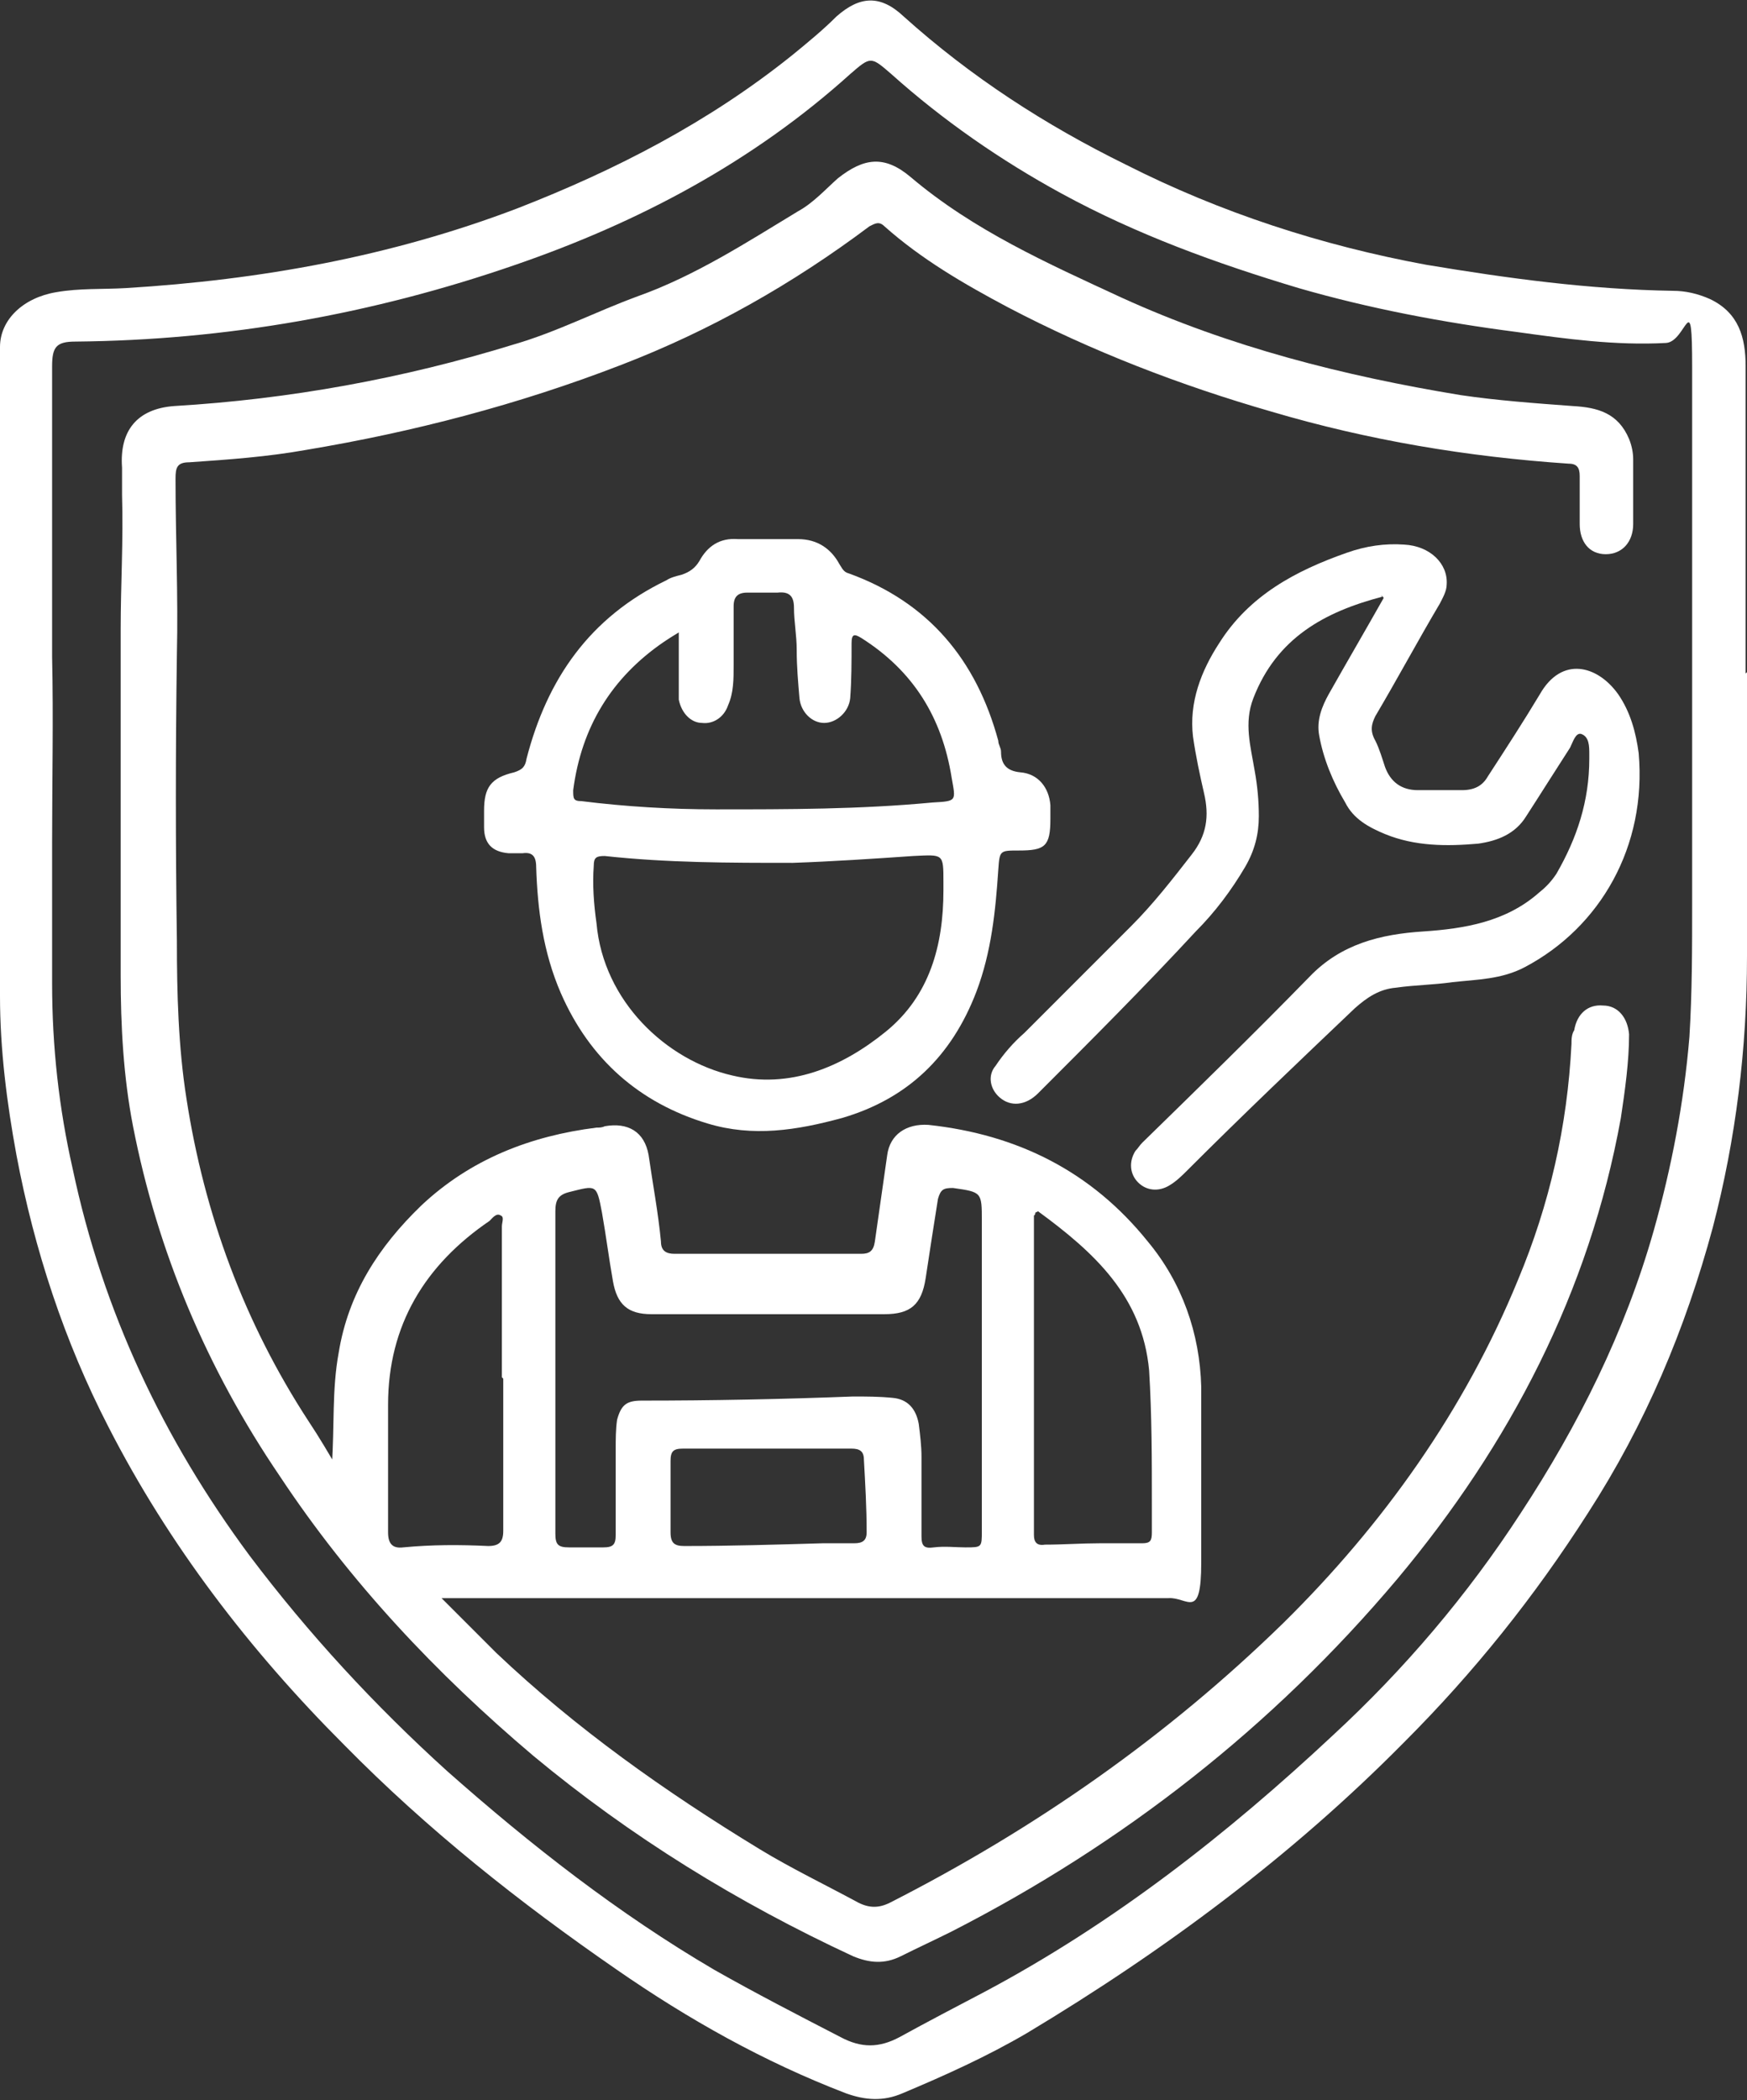
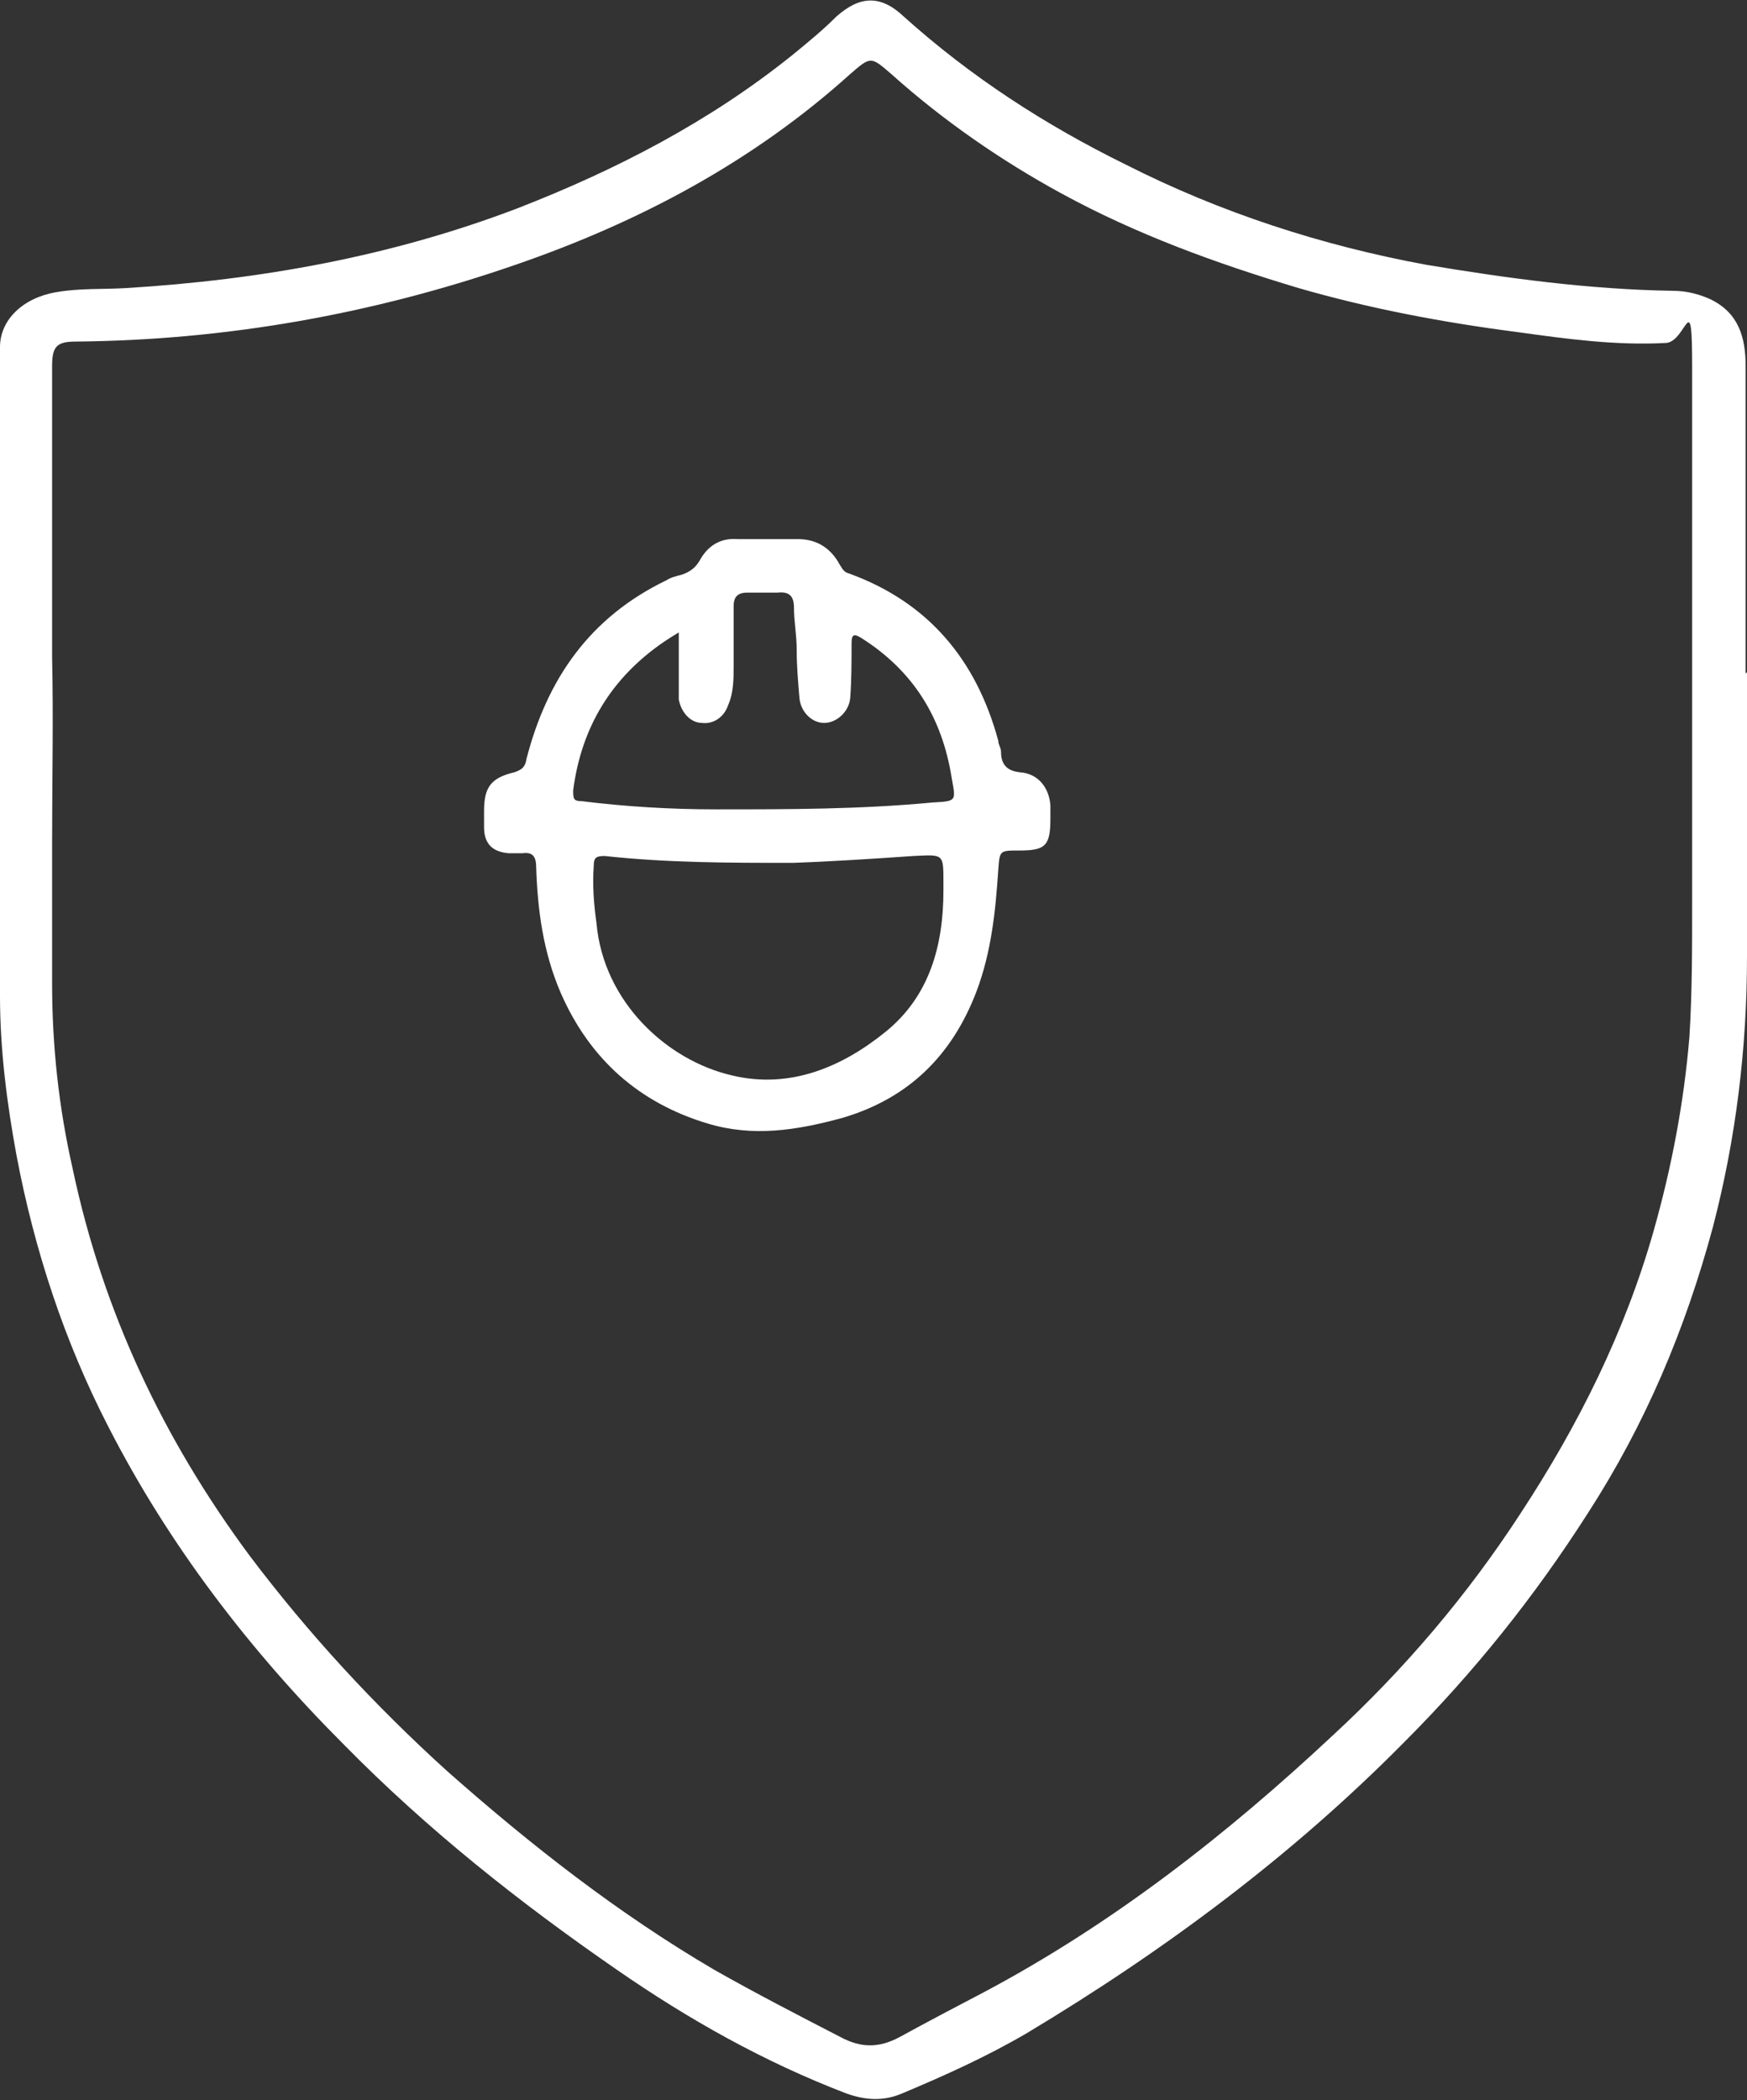
<svg xmlns="http://www.w3.org/2000/svg" id="Layer_2" data-name="Layer 2" version="1.1" viewBox="0 0 127.4 153.1">
  <rect x="0" y="0" width="127.4" height="153.1" fill="#333333" stroke="none" />
  <defs>
    <style> .cls-1 { fill: #fff; stroke-width: 0px; } </style>
  </defs>
  <g id="Layer_1-2" data-name="Layer 1-2">
    <g>
-       <path class="cls-1" d="M127.4,49c0,6.9,0,13.8,0,20.7,0,6.7-.8,13.3-2.5,19.8-2,7.4-4.9,14.3-9.1,20.8-3.9,6.1-8.3,11.6-13.4,16.7-8.2,8.3-17.5,15.2-27.5,21.2-2.9,1.7-6,3.1-9.1,4.4-1.4.6-2.7.5-4.1,0-6-2.3-11.5-5.4-16.7-9-7.1-4.9-13.8-10.2-19.9-16.4-6.9-6.9-12.8-14.6-17.2-23.2-3.2-6.2-5.4-12.9-6.7-19.8-.7-3.8-1.2-7.7-1.2-11.6,0-15.8,0-31.5,0-47.3,0-2,1.7-3.6,4.1-4,1.7-.3,3.4-.2,5.1-.3,9.8-.6,19.3-2.3,28.5-5.8,7.2-2.8,14-6.3,20.1-11.2,1.1-.9,2.2-1.8,3.2-2.8,1.7-1.5,3.2-1.6,4.9,0,4.9,4.4,10.3,7.9,16.2,10.8,6.9,3.5,14.3,5.9,21.9,7.3,6,1,11.9,1.8,18,1.9.9,0,1.8.2,2.7.6,2.1,1,2.6,2.8,2.6,4.9v22.4h0,0ZM3.8,61.5h0c0,3.4,0,6.8,0,10.2,0,4.6.5,9.1,1.5,13.5,2.2,10.4,6.6,19.7,12.9,28.2,4.3,5.7,9.1,10.9,14.4,15.7,6.1,5.4,12.5,10.4,19.5,14.5,3,1.7,6.1,3.3,9.2,4.9,1.5.8,2.8.8,4.3,0,2-1.1,4.1-2.2,6.2-3.3,9.4-5,17.7-11.5,25.4-18.7,5.2-4.8,9.8-10.2,13.7-16.2,4.2-6.4,7.6-13.2,9.7-20.6,1.3-4.6,2.2-9.3,2.6-14.1.2-3.2.2-6.5.2-9.8,0-6.9,0-13.8,0-20.7,0-6.1,0-12.2,0-18.3s-.4-1.9-1.9-1.8c-3.7.2-7.3-.3-10.9-.8-5.4-.7-10.7-1.7-15.9-3.2-6-1.8-11.8-3.9-17.3-6.9-4.4-2.4-8.6-5.3-12.4-8.7-1.5-1.3-1.5-1.3-3,0-7.1,6.4-15.4,10.8-24.4,13.9-10.4,3.6-21.1,5.5-32.1,5.6-1.4,0-1.7.4-1.7,1.8,0,7,0,14.1,0,21.2.1,4.5,0,9,0,13.5h0Z" />
-       <path class="cls-1" d="M24.2,106.8c.2-2.8,0-5.5.5-8.2.7-4.3,2.9-7.7,6-10.7,3.6-3.4,8-5.1,12.8-5.7.2,0,.4,0,.6-.1,1.7-.3,2.9.4,3.2,2.1.3,2.1.7,4.2.9,6.3,0,.7.4.9,1,.9,4.5,0,9.1,0,13.6,0,.6,0,.9-.2,1-.9.3-2.1.6-4.2.9-6.3.2-1.5,1.4-2.3,3-2.2,6.5.7,11.9,3.4,16,8.5,2.5,3,3.8,6.7,3.9,10.6,0,4.3,0,8.5,0,12.8s-1,2.5-2.4,2.6c-.4,0-.8,0-1.3,0-16.7,0-33.5,0-50.2,0h-1.5c1.4,1.4,2.7,2.7,4,4,5.8,5.5,12.3,10.1,19.2,14.3,2.3,1.4,4.8,2.6,7.2,3.9.8.4,1.5.4,2.3,0,10.6-5.4,20.2-12.1,28.7-20.4,7.3-7.2,13.2-15.5,17.1-25,2.3-5.5,3.6-11.2,3.9-17.2,0-.3,0-.7.2-1,.2-1.2,1-1.9,2.1-1.8,1.1,0,1.8.9,1.9,2.1,0,2-.3,4.1-.6,6.1-2.3,12.7-8.1,23.8-16.3,33.6-9.1,10.8-20,19.3-32.5,25.7-1.2.6-2.5,1.2-3.7,1.8-1.2.6-2.3.5-3.5,0-8.4-3.9-16.2-8.7-23.3-14.6-7.1-6-13.4-12.7-18.5-20.4-5.3-7.8-8.9-16.3-10.7-25.5-.7-3.6-.9-7.3-.9-11,0-8.4,0-16.8,0-25.2,0-3.3.2-6.5.1-9.8,0-.7,0-1.3,0-2-.2-2.7,1.1-4.3,3.8-4.5,8.4-.5,16.7-2,24.8-4.5,3.1-.9,6-2.4,9-3.5,4.2-1.5,7.9-3.9,11.7-6.2,1.1-.6,2-1.6,2.9-2.4,1.9-1.5,3.4-1.7,5.3-.1,4.6,3.9,10,6.3,15.4,8.8,7.9,3.6,16.2,5.7,24.7,7.1,2.7.4,5.5.6,8.2.8,1.8.1,3.3.5,4.1,2.4.2.5.3,1,.3,1.5v4.7c0,1.3-.8,2.2-2,2.2s-1.9-.9-1.9-2.2c0-1.2,0-2.3,0-3.5,0-.6-.2-.9-.8-.9-7.4-.5-14.6-1.7-21.7-3.8-6.6-1.9-13.1-4.4-19.2-7.6-3.2-1.7-6.3-3.5-9-5.9-.4-.4-.7-.2-1.1,0-5.6,4.2-11.6,7.6-18.1,10.1-7.5,2.9-15.2,4.9-23,6.2-2.8.5-5.6.7-8.5.9-.9,0-1,.4-1,1.2,0,4.3.2,8.5.1,12.8-.1,7-.1,13.9,0,20.9,0,3.8.1,7.7.7,11.5,1.3,8.4,4.2,16.3,8.9,23.5.8,1.2,1.5,2.4,2.2,3.6h0ZM40.5,99.8c0,4,0,8,0,12,0,.8.2,1,1,1,.8,0,1.7,0,2.5,0,.7,0,.9-.2.9-.9,0-2.1,0-4.1,0-6.2,0-.8,0-1.5.1-2.2.3-1.1.7-1.4,1.8-1.4,5.1,0,10.2-.1,15.4-.3,1,0,1.9,0,2.9.1,1.1.1,1.7.8,1.9,1.9.1.8.2,1.6.2,2.4,0,1.9,0,3.9,0,5.8,0,.7.2.9.9.8.8-.1,1.6,0,2.3,0,1.2,0,1.2,0,1.2-1.2v-22.6c0-2.1,0-2.1-2.1-2.4-.7,0-.9.1-1.1.8-.3,1.9-.6,3.8-.9,5.8-.3,1.9-1.1,2.6-3,2.6h-7.5c-3.2,0-6.4,0-9.5,0-1.7,0-2.5-.7-2.8-2.4-.3-1.7-.5-3.3-.8-5-.4-2.1-.4-2-2.4-1.5-.8.2-1,.6-1,1.4,0,3.9,0,7.9,0,11.8h0ZM75.5,88.4c0,.2-.1.2-.1.2,0,7.8,0,15.5,0,23.3,0,.5.2.8.8.7,1.3,0,2.7-.1,4-.1,1,0,2,0,3.1,0,.6,0,.7-.2.7-.8,0-.7,0-1.3,0-2,0-3.3,0-6.5-.2-9.8-.5-5.4-4-8.6-8.1-11.6h0ZM36.6,100.4h0v-11c0-.3.2-.7-.1-.8-.3-.2-.6.2-.8.4-4.7,3.2-7.4,7.6-7.4,13.4,0,3.1,0,6.2,0,9.3,0,.8.3,1.2,1.1,1.1,2.1-.2,4.1-.2,6.2-.1.8,0,1.1-.3,1.1-1.1,0-3.7,0-7.4,0-11.1h0ZM56,105.6c-2.1,0-4.1,0-6.2,0-.7,0-.9.2-.9.9,0,1.7,0,3.5,0,5.2,0,.8.3,1,1,1,3.3,0,6.7-.1,10.1-.2.8,0,1.6,0,2.3,0,.6,0,.9-.2.9-.8,0-1.8-.1-3.5-.2-5.3,0-.6-.3-.8-.9-.8-2,0-4.1,0-6.1,0Z" />
+       <path class="cls-1" d="M127.4,49c0,6.9,0,13.8,0,20.7,0,6.7-.8,13.3-2.5,19.8-2,7.4-4.9,14.3-9.1,20.8-3.9,6.1-8.3,11.6-13.4,16.7-8.2,8.3-17.5,15.2-27.5,21.2-2.9,1.7-6,3.1-9.1,4.4-1.4.6-2.7.5-4.1,0-6-2.3-11.5-5.4-16.7-9-7.1-4.9-13.8-10.2-19.9-16.4-6.9-6.9-12.8-14.6-17.2-23.2-3.2-6.2-5.4-12.9-6.7-19.8-.7-3.8-1.2-7.7-1.2-11.6,0-15.8,0-31.5,0-47.3,0-2,1.7-3.6,4.1-4,1.7-.3,3.4-.2,5.1-.3,9.8-.6,19.3-2.3,28.5-5.8,7.2-2.8,14-6.3,20.1-11.2,1.1-.9,2.2-1.8,3.2-2.8,1.7-1.5,3.2-1.6,4.9,0,4.9,4.4,10.3,7.9,16.2,10.8,6.9,3.5,14.3,5.9,21.9,7.3,6,1,11.9,1.8,18,1.9.9,0,1.8.2,2.7.6,2.1,1,2.6,2.8,2.6,4.9v22.4h0,0ZM3.8,61.5h0c0,3.4,0,6.8,0,10.2,0,4.6.5,9.1,1.5,13.5,2.2,10.4,6.6,19.7,12.9,28.2,4.3,5.7,9.1,10.9,14.4,15.7,6.1,5.4,12.5,10.4,19.5,14.5,3,1.7,6.1,3.3,9.2,4.9,1.5.8,2.8.8,4.3,0,2-1.1,4.1-2.2,6.2-3.3,9.4-5,17.7-11.5,25.4-18.7,5.2-4.8,9.8-10.2,13.7-16.2,4.2-6.4,7.6-13.2,9.7-20.6,1.3-4.6,2.2-9.3,2.6-14.1.2-3.2.2-6.5.2-9.8,0-6.9,0-13.8,0-20.7,0-6.1,0-12.2,0-18.3s-.4-1.9-1.9-1.8c-3.7.2-7.3-.3-10.9-.8-5.4-.7-10.7-1.7-15.9-3.2-6-1.8-11.8-3.9-17.3-6.9-4.4-2.4-8.6-5.3-12.4-8.7-1.5-1.3-1.5-1.3-3,0-7.1,6.4-15.4,10.8-24.4,13.9-10.4,3.6-21.1,5.5-32.1,5.6-1.4,0-1.7.4-1.7,1.8,0,7,0,14.1,0,21.2.1,4.5,0,9,0,13.5h0" />
      <path class="cls-1" d="M56,39.3c.7,0,1.4,0,2.2,0,1.4,0,2.4.7,3,1.8.2.3.3.6.7.7,5.8,2.1,9.3,6.3,10.9,12.2,0,.3.2.5.2.8,0,.9.4,1.4,1.4,1.5,1.3.1,2.1,1.1,2.2,2.4,0,.3,0,.7,0,1,0,2-.4,2.3-2.3,2.3-1.4,0-1.4,0-1.5,1.4-.2,3-.5,6-1.6,8.9-1.8,4.7-5,7.8-9.8,9.2-3.3.9-6.5,1.4-9.8.4-5-1.5-8.6-4.7-10.7-9.5-1.3-3-1.7-6.1-1.8-9.2,0-.8-.3-1.1-1-1-.3,0-.7,0-1,0-1.2-.1-1.8-.7-1.8-1.9v-1.2c0-1.7.5-2.4,2.2-2.8.6-.2.8-.4.9-1,1.5-5.8,4.6-10.3,10.2-13,.3-.2.7-.3,1.1-.4.6-.2,1-.5,1.3-1,.6-1.1,1.5-1.7,2.8-1.6.8,0,1.6,0,2.3,0h0ZM68.8,64.9v-.6c0-2.1,0-2-2.2-1.9-2.9.2-5.9.4-8.8.5-4.6,0-9.1,0-13.7-.5-.6,0-.8.1-.8.7-.1,1.4,0,2.8.2,4.2.5,5.7,5.1,10,9.9,11.1,4.2,1,8-.6,11.2-3.2,3.2-2.6,4.2-6.3,4.2-10.3h0ZM49.5,46.1c-.5.3-.8.5-1.1.7-3.8,2.6-6,6.2-6.6,10.8,0,.6,0,.8.6.8,3.2.4,6.5.6,9.8.6,5.3,0,10.5,0,15.8-.5,1.8-.1,1.7-.1,1.4-1.8-.7-4.4-2.8-7.8-6.6-10.2-.5-.3-.7-.3-.7.4,0,1.3,0,2.7-.1,4-.1,1-1,1.8-1.9,1.8-.9,0-1.7-.8-1.8-1.8-.1-1.2-.2-2.3-.2-3.5,0-1.1-.2-2.1-.2-3.1,0-.8-.3-1.2-1.2-1.1-.7,0-1.4,0-2.2,0-.7,0-1,.3-1,1,0,1.4,0,2.9,0,4.3,0,1,0,2-.4,2.9-.3.9-1.1,1.4-1.9,1.3-.8,0-1.5-.7-1.7-1.7,0-.4,0-.8,0-1.2v-3.7h0Z" />
-       <path class="cls-1" d="M100.8,43.5c-4.2,1.1-7.7,3-9.4,7.4-.7,1.8-.2,3.5.1,5.3.2,1.1.3,2.2.3,3.3,0,1.3-.3,2.5-1,3.7-1,1.7-2.2,3.3-3.6,4.7-3.7,4-7.6,7.9-11.5,11.8-.9.9-2,1-2.8.3-.7-.6-.9-1.6-.3-2.3.6-.9,1.3-1.7,2.1-2.4,2.6-2.6,5.2-5.2,7.8-7.8,1.6-1.6,3-3.4,4.4-5.2,1.1-1.4,1.3-2.8.9-4.5-.3-1.3-.6-2.7-.8-4.1-.3-2.5.6-4.8,1.9-6.8,2.2-3.5,5.6-5.3,9.3-6.6,1.4-.5,2.8-.7,4.2-.6,1.9.1,3.2,1.4,3.1,2.9,0,.5-.3,1-.5,1.4-1.6,2.7-3.1,5.5-4.7,8.2-.3.6-.4,1.1,0,1.8.3.6.5,1.3.7,1.9.4,1.1,1.2,1.7,2.4,1.7,1.1,0,2.2,0,3.2,0,.9,0,1.5-.3,1.9-1,1.3-2,2.6-4,3.8-6,1.6-2.8,4.2-2.1,5.7,0,.9,1.3,1.3,2.8,1.5,4.3.6,6.8-2.8,12.7-8.3,15.6-1.7.9-3.5.9-5.3,1.1-1.4.2-2.7.2-4.1.4-1.2.1-2.1.7-3,1.5-4.1,3.9-8.2,7.8-12.2,11.8-.4.4-.8.8-1.3,1.1-.8.5-1.7.4-2.3-.2-.6-.6-.7-1.5-.2-2.3.2-.2.3-.4.5-.6,4.1-4,8.2-8,12.2-12.1,2.3-2.4,5.2-3.1,8.3-3.3,3-.2,6-.7,8.4-2.8.5-.4.9-.8,1.3-1.4,1.5-2.6,2.4-5.3,2.4-8.4v-.3c0-.6,0-1.3-.6-1.5-.4-.1-.6.6-.8,1-1.1,1.7-2.1,3.3-3.2,5-.8,1.3-2.1,1.8-3.5,2-2.3.2-4.6.2-6.8-.7-1.2-.5-2.3-1.1-2.9-2.3-.9-1.5-1.6-3.2-1.9-4.9-.2-1.1.2-2.1.7-3,1.3-2.3,2.7-4.7,4-7,0,0,0-.1-.2-.2h0Z" />
    </g>
  </g>
</svg>